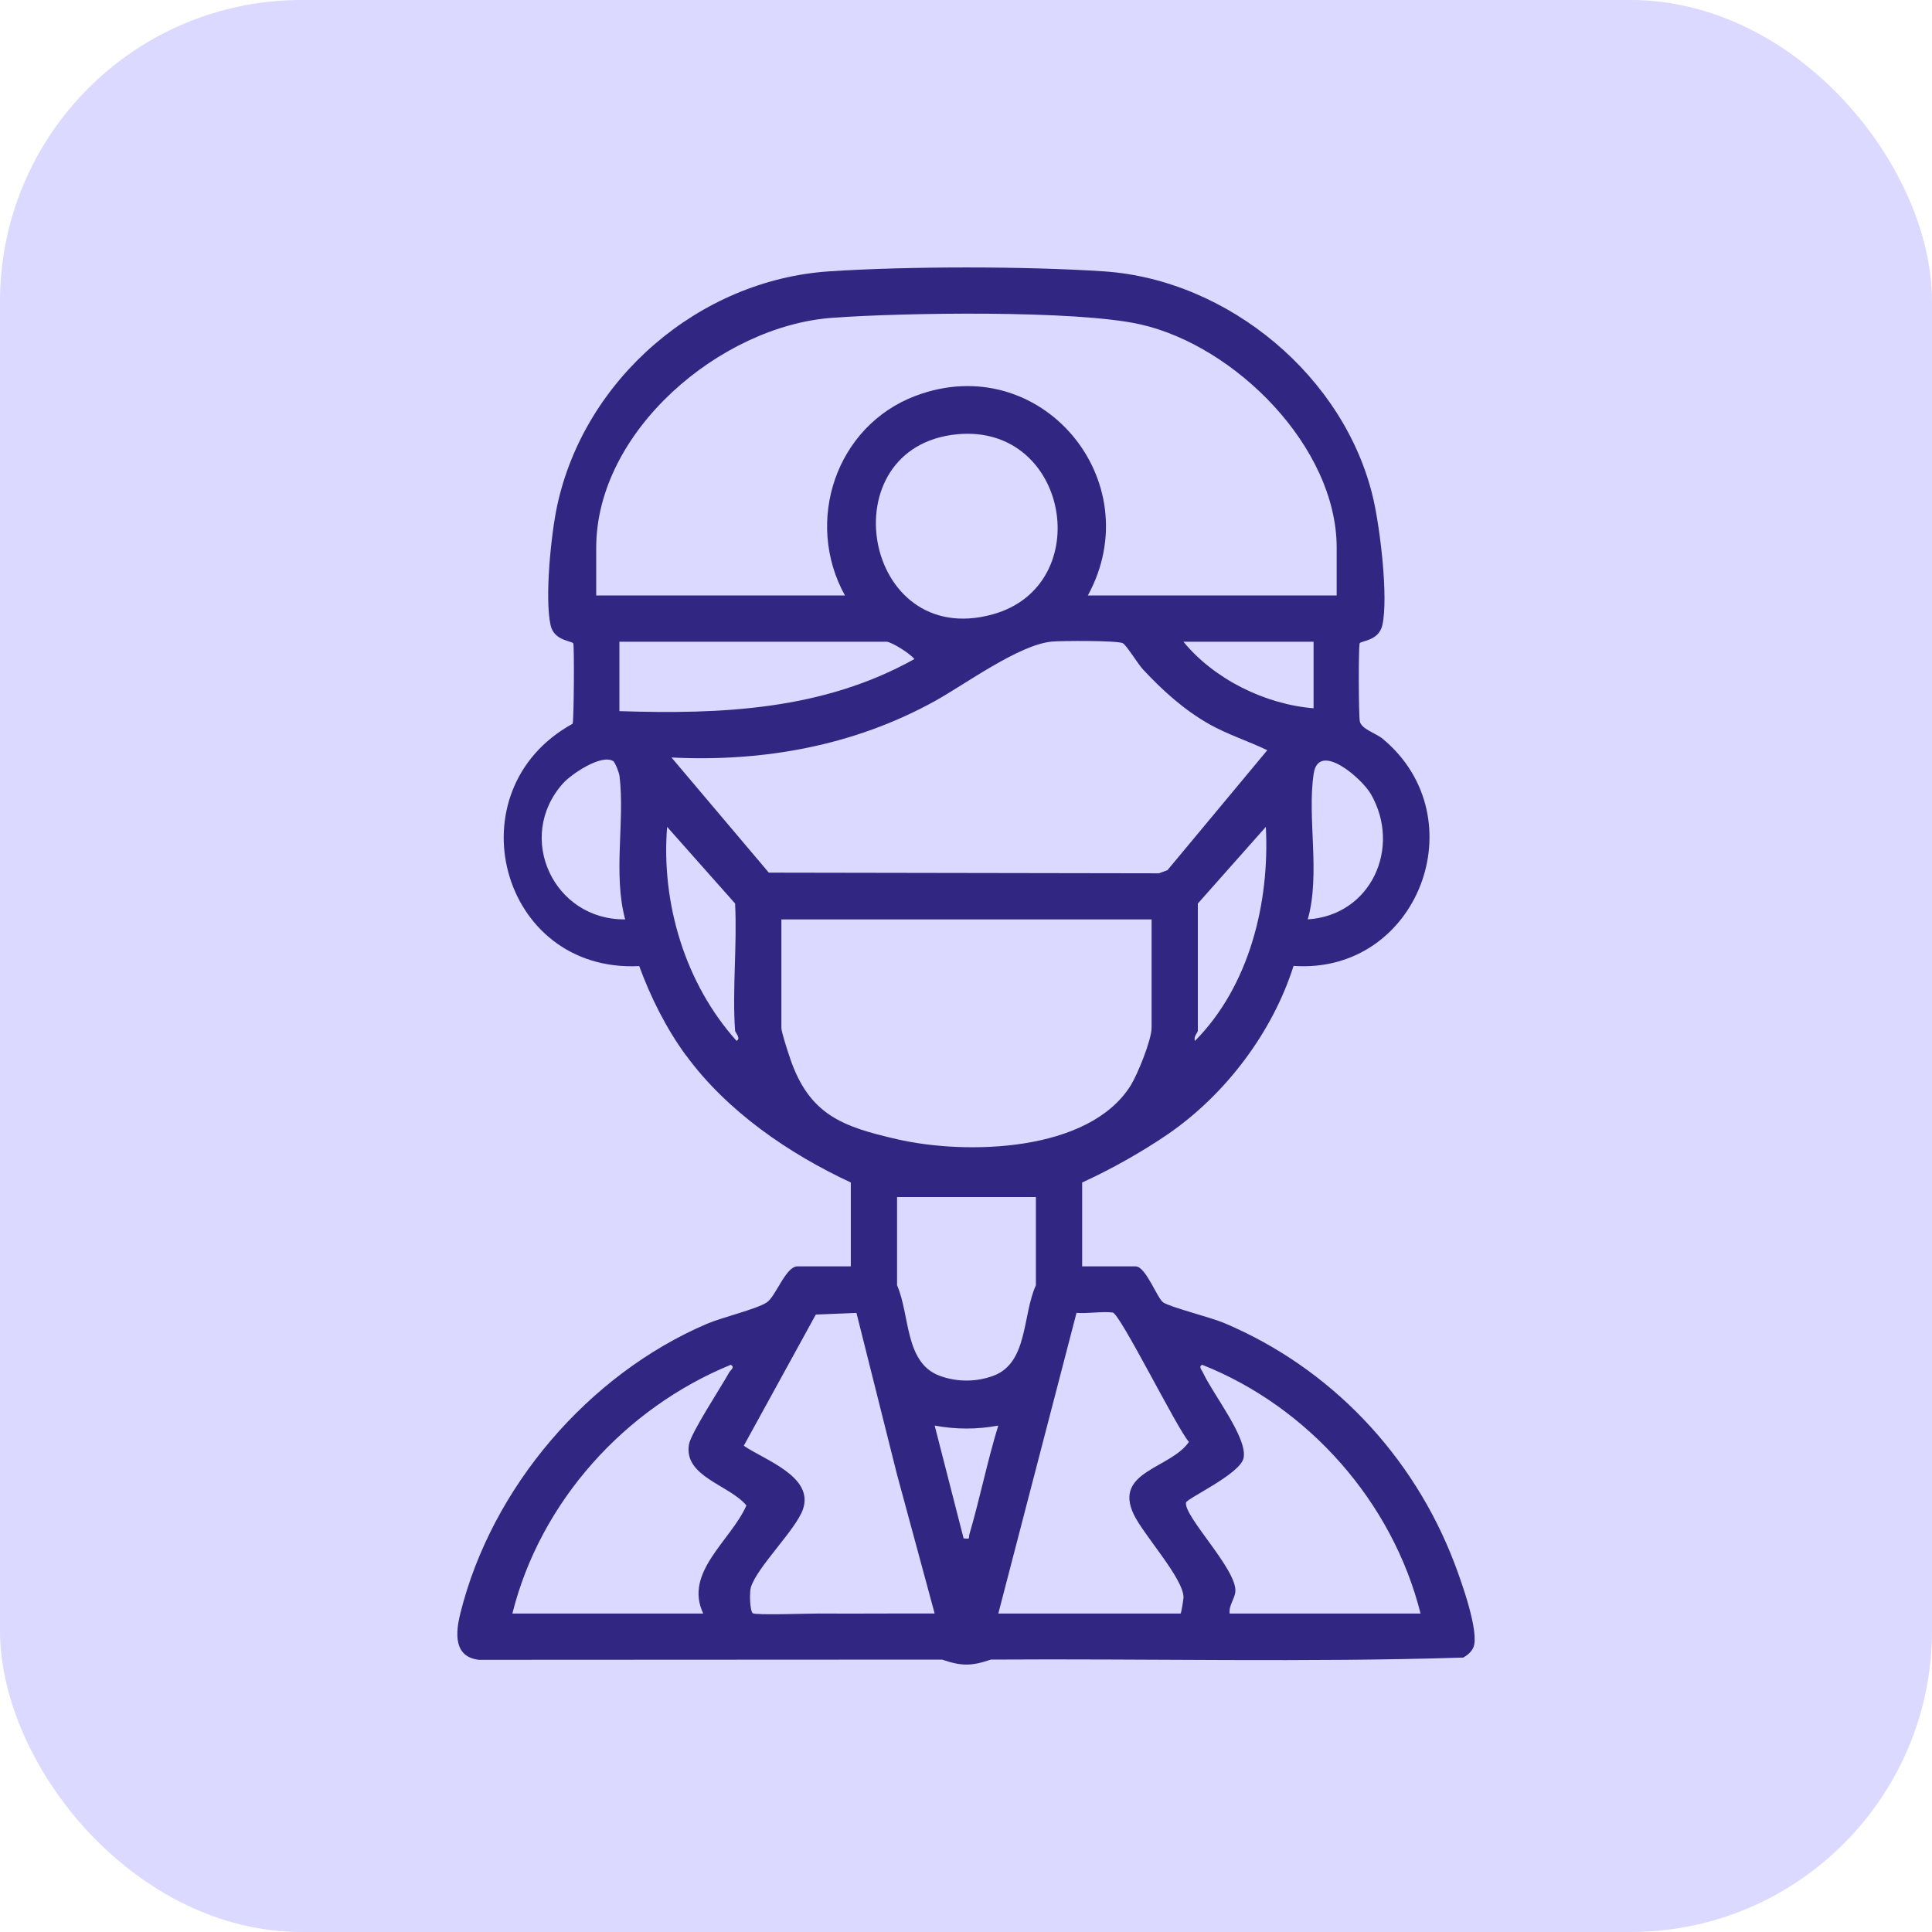
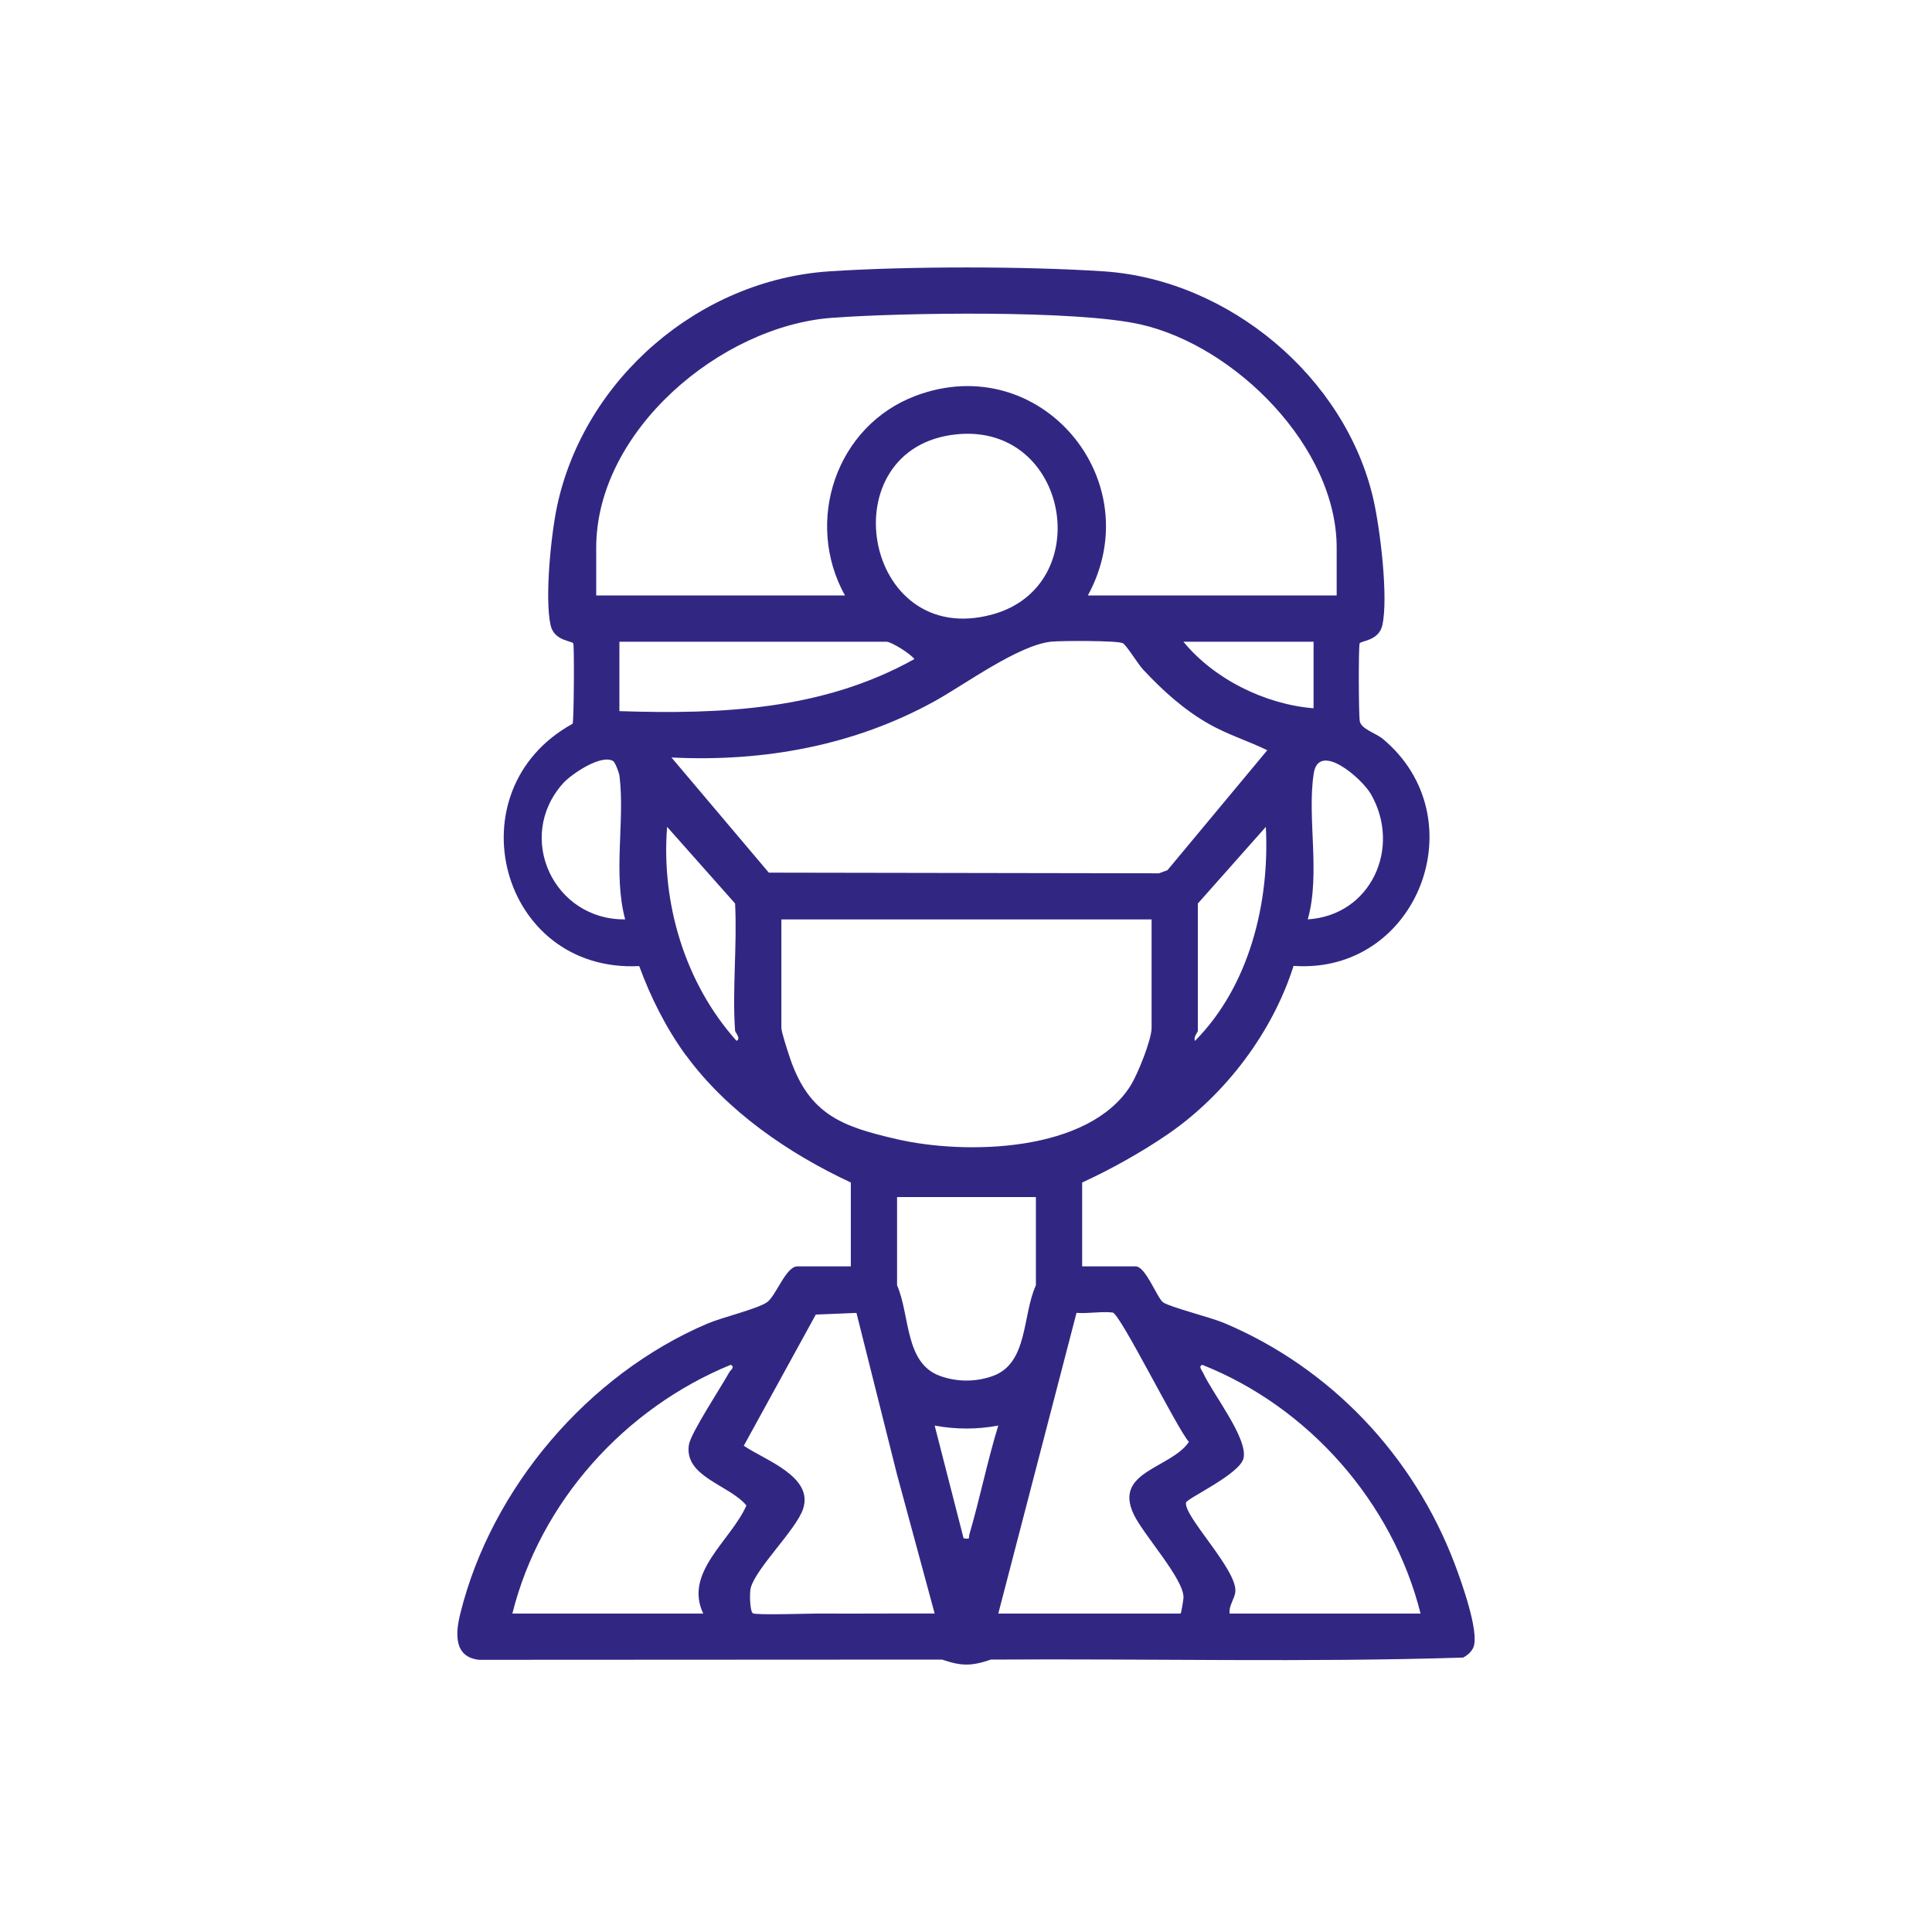
<svg xmlns="http://www.w3.org/2000/svg" id="Layer_2" data-name="Layer 2" viewBox="0 0 500 500">
  <defs>
    <style>      .cls-1 {        fill: #dbd9ff;      }      .cls-2 {        fill: #312783;      }    </style>
  </defs>
  <g id="Layer_2-2" data-name="Layer 2">
    <g>
-       <rect class="cls-1" width="500" height="500" rx="78.01" ry="78.01" />
      <g id="Layer_1-2" data-name="Layer 1-2">
        <path class="cls-2" d="M177.51,273.12c-5.07-6.94-9.14-15.04-12.08-23.1-36.09,1.81-48.49-45.54-17.23-62.72.33-.99.45-19.71.17-20.76-.2-.71-4.95-.58-5.88-4.73-1.56-7.02.12-23.55,1.7-30.91,7.07-32.89,36.75-58.41,70.34-60.67,20.16-1.35,51.01-1.35,71.17,0,32.29,2.17,62.52,27.39,69.74,59.01,1.73,7.6,3.91,25.34,2.31,32.55-.92,4.15-5.68,4.02-5.88,4.73-.32,1.17-.26,18.51.04,20.13.39,2.05,4.15,3.08,5.93,4.55,24.62,20.46,9.09,61.04-23.07,58.77-5.43,17.18-17.61,33.29-32.46,43.51-6.66,4.58-14.93,9.22-22.25,12.55v21.71h13.85c2.63,0,5.56,8.28,7.14,9.33,1.86,1.25,12.19,3.83,15.67,5.29,27.63,11.62,49.08,34.31,59.72,62.29,1.69,4.44,6.53,17.86,4.86,21.71-.49,1.14-1.54,2.03-2.62,2.62-40.61,1.28-81.52.25-122.24.52-5.06,1.72-7.58,1.72-12.64,0l-119.82.06c-6.61-.73-6.11-6.91-4.85-11.99,8.07-32.58,33.13-61.86,63.87-74.99,3.94-1.68,12.73-3.74,15.44-5.52,2.33-1.53,4.92-9.32,7.9-9.32h13.85v-21.71c-16.08-7.49-32.09-18.46-42.67-32.94v.03ZM345.93,154.1v-12.35c0-26.12-26.27-52.24-50.75-57.79-16.58-3.76-61.75-3.05-79.86-1.71-28.83,2.13-61.02,29.26-61.02,59.5v12.35h64.37c-10.59-19.13-2.33-43.91,18.32-51.67,32.25-12.11,60.76,21.92,44.55,51.67h64.39ZM247.71,112.39c-33.42,3.22-24.52,55.91,9.18,46.61,26.97-7.45,19.78-49.39-9.18-46.61h0ZM229.54,166.08h-69.24v17.96c26.56.87,52.75-.29,76.35-13.48-1.17-1.45-5.52-4.2-7.11-4.48ZM173.77,196.03l25.2,29.81,100.98.17,2.19-.81,25.83-31.04c-4.95-2.41-10.16-4.01-14.98-6.73-6.56-3.7-12.11-8.73-17.22-14.22-1.29-1.39-4.26-6.29-5.21-6.76-1.42-.7-15.86-.64-18.38-.4-8.51.8-22.46,11.09-30.26,15.4-20.89,11.54-44.31,15.77-68.13,14.59h-.02ZM339.95,166.08h-33.68c7.95,9.7,21.15,16.21,33.68,17.22v-17.22h0ZM158.64,196.94c-3.14-1.8-10.83,3.44-12.95,5.81-12.46,14-2.32,35.44,16.1,35.18-3.18-11.86-.03-25.48-1.46-37.08-.11-.89-1.12-3.59-1.69-3.92h0ZM338.45,237.93c16.33-1.02,24.33-18.51,16.33-32.43-2.31-4.02-13.48-13.78-14.79-5.32-1.77,11.47,1.8,25.89-1.54,37.75h0ZM190.24,266.76c-.76-10.68.56-22.16,0-32.94l-17.59-19.83c-1.58,19.78,4.68,40.57,17.97,55.38,1.23-.62-.34-2.12-.38-2.62h0ZM310,233.82v32.94c0,.45-1.21,1.53-.74,2.62,14.07-14.2,19.36-35.75,18.34-55.39l-17.59,19.83h0ZM204.46,273.87c5.02,14.73,13.61,17.71,27.7,20.96,17.77,4.09,49.69,3.45,60.5-13.98,1.78-2.88,5.37-11.75,5.37-14.84v-28.07h-95.81v28.07c0,1.11,1.73,6.34,2.25,7.86h-.01ZM268.09,309.8h-35.93v22.83c3.39,7.75,1.94,20.05,11.01,23.42,4.45,1.65,9.46,1.65,13.91,0,9.03-3.36,7.48-15.73,11.01-23.42v-22.83ZM232.16,381.66l-10.51-41.88-10.52.43-18.64,33.95c5.59,3.79,18.23,8.01,15.31,16.45-1.82,5.28-11.94,15-13.48,20.21-.39,1.34-.26,6.05.49,6.68.65.56,14.75.07,17.14.08,9.97.07,19.97-.05,29.94,0l-9.73-35.93h0ZM258.35,417.59h47.16c.21,0,.77-3.72.78-4.15.09-4.83-10.38-16.24-12.89-21.54-5.28-11.15,9.57-11.82,14.29-18.73-3.07-3.44-17.81-33.25-19.74-33.49-2.83-.34-6.41.32-9.35.09l-20.24,77.81h0ZM132.6,417.59h49.4c-5.1-10.68,7.2-18.91,11.17-27.98-4.44-5.36-16.24-7.41-14.87-15.77.49-2.98,8.41-15.02,10.46-18.73.31-.56,1.55-1.27.35-1.9-27.43,11.23-49.29,35.45-56.51,64.38ZM367.64,417.59c-7.21-28.79-28.97-53.47-56.51-64.38-1.06.44-.06,1.42.21,2.03,2.43,5.39,11.63,16.92,10.49,22.13-.9,4.13-14.72,10.44-14.89,11.5-.58,3.61,13.24,17.35,12.77,23.02-.16,1.9-1.76,3.65-1.48,5.7h49.41ZM258.35,368.94c-5.56,1.02-10.89,1.02-16.46,0l7.49,29.19c1.94.21,1.19,0,1.51-1.09,2.72-9.28,4.62-18.85,7.46-28.1h0Z" />
      </g>
    </g>
  </g>
</svg>